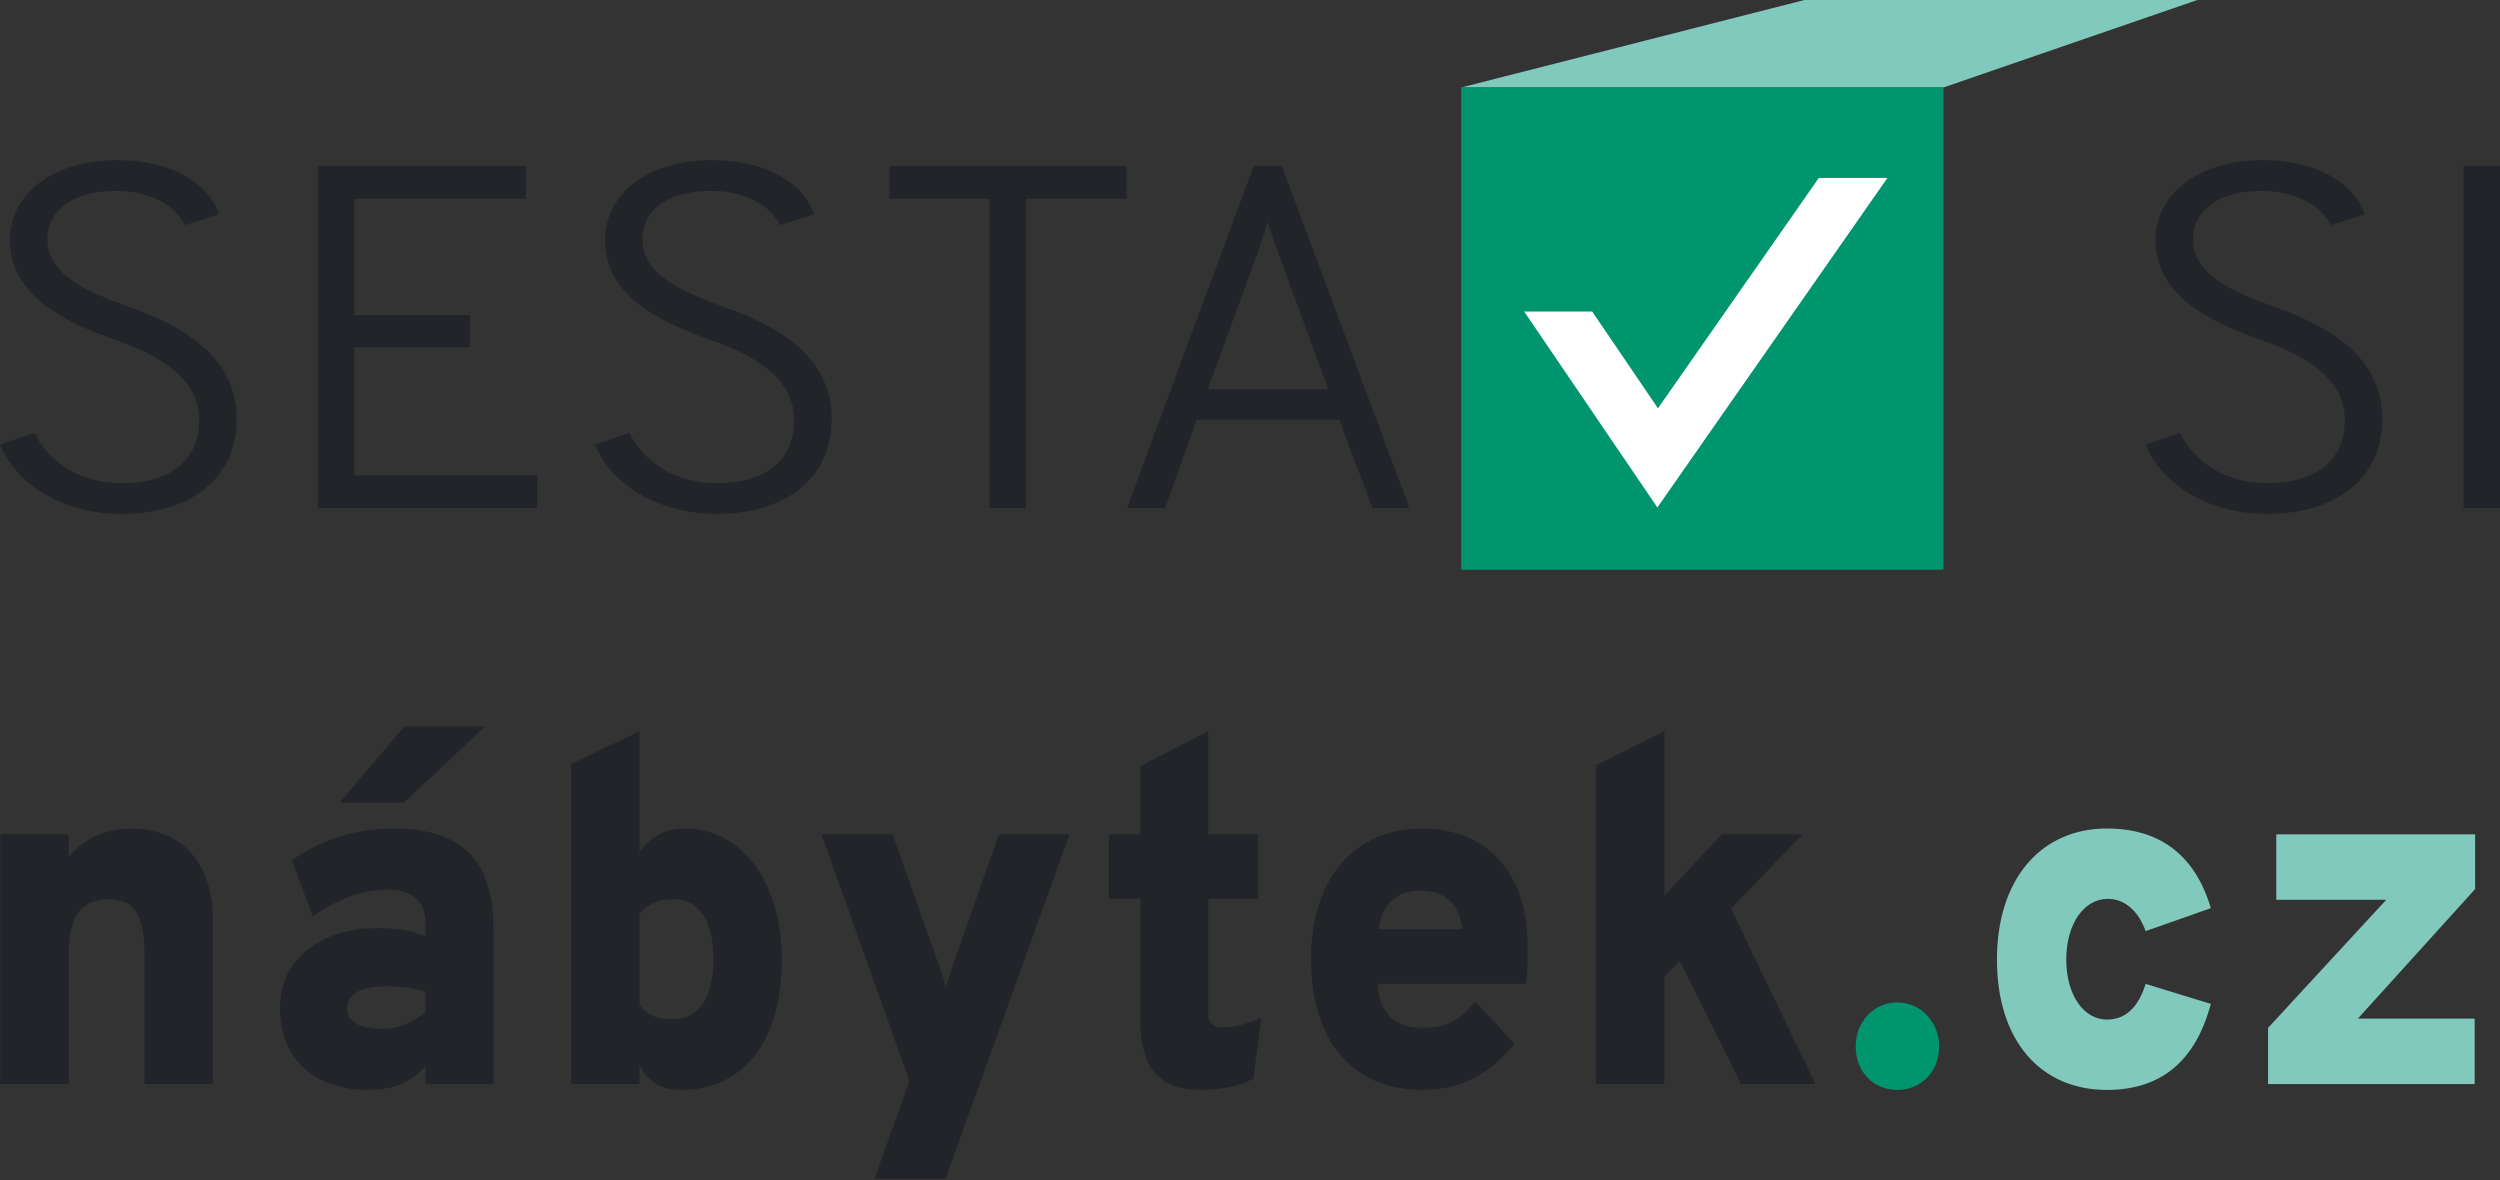
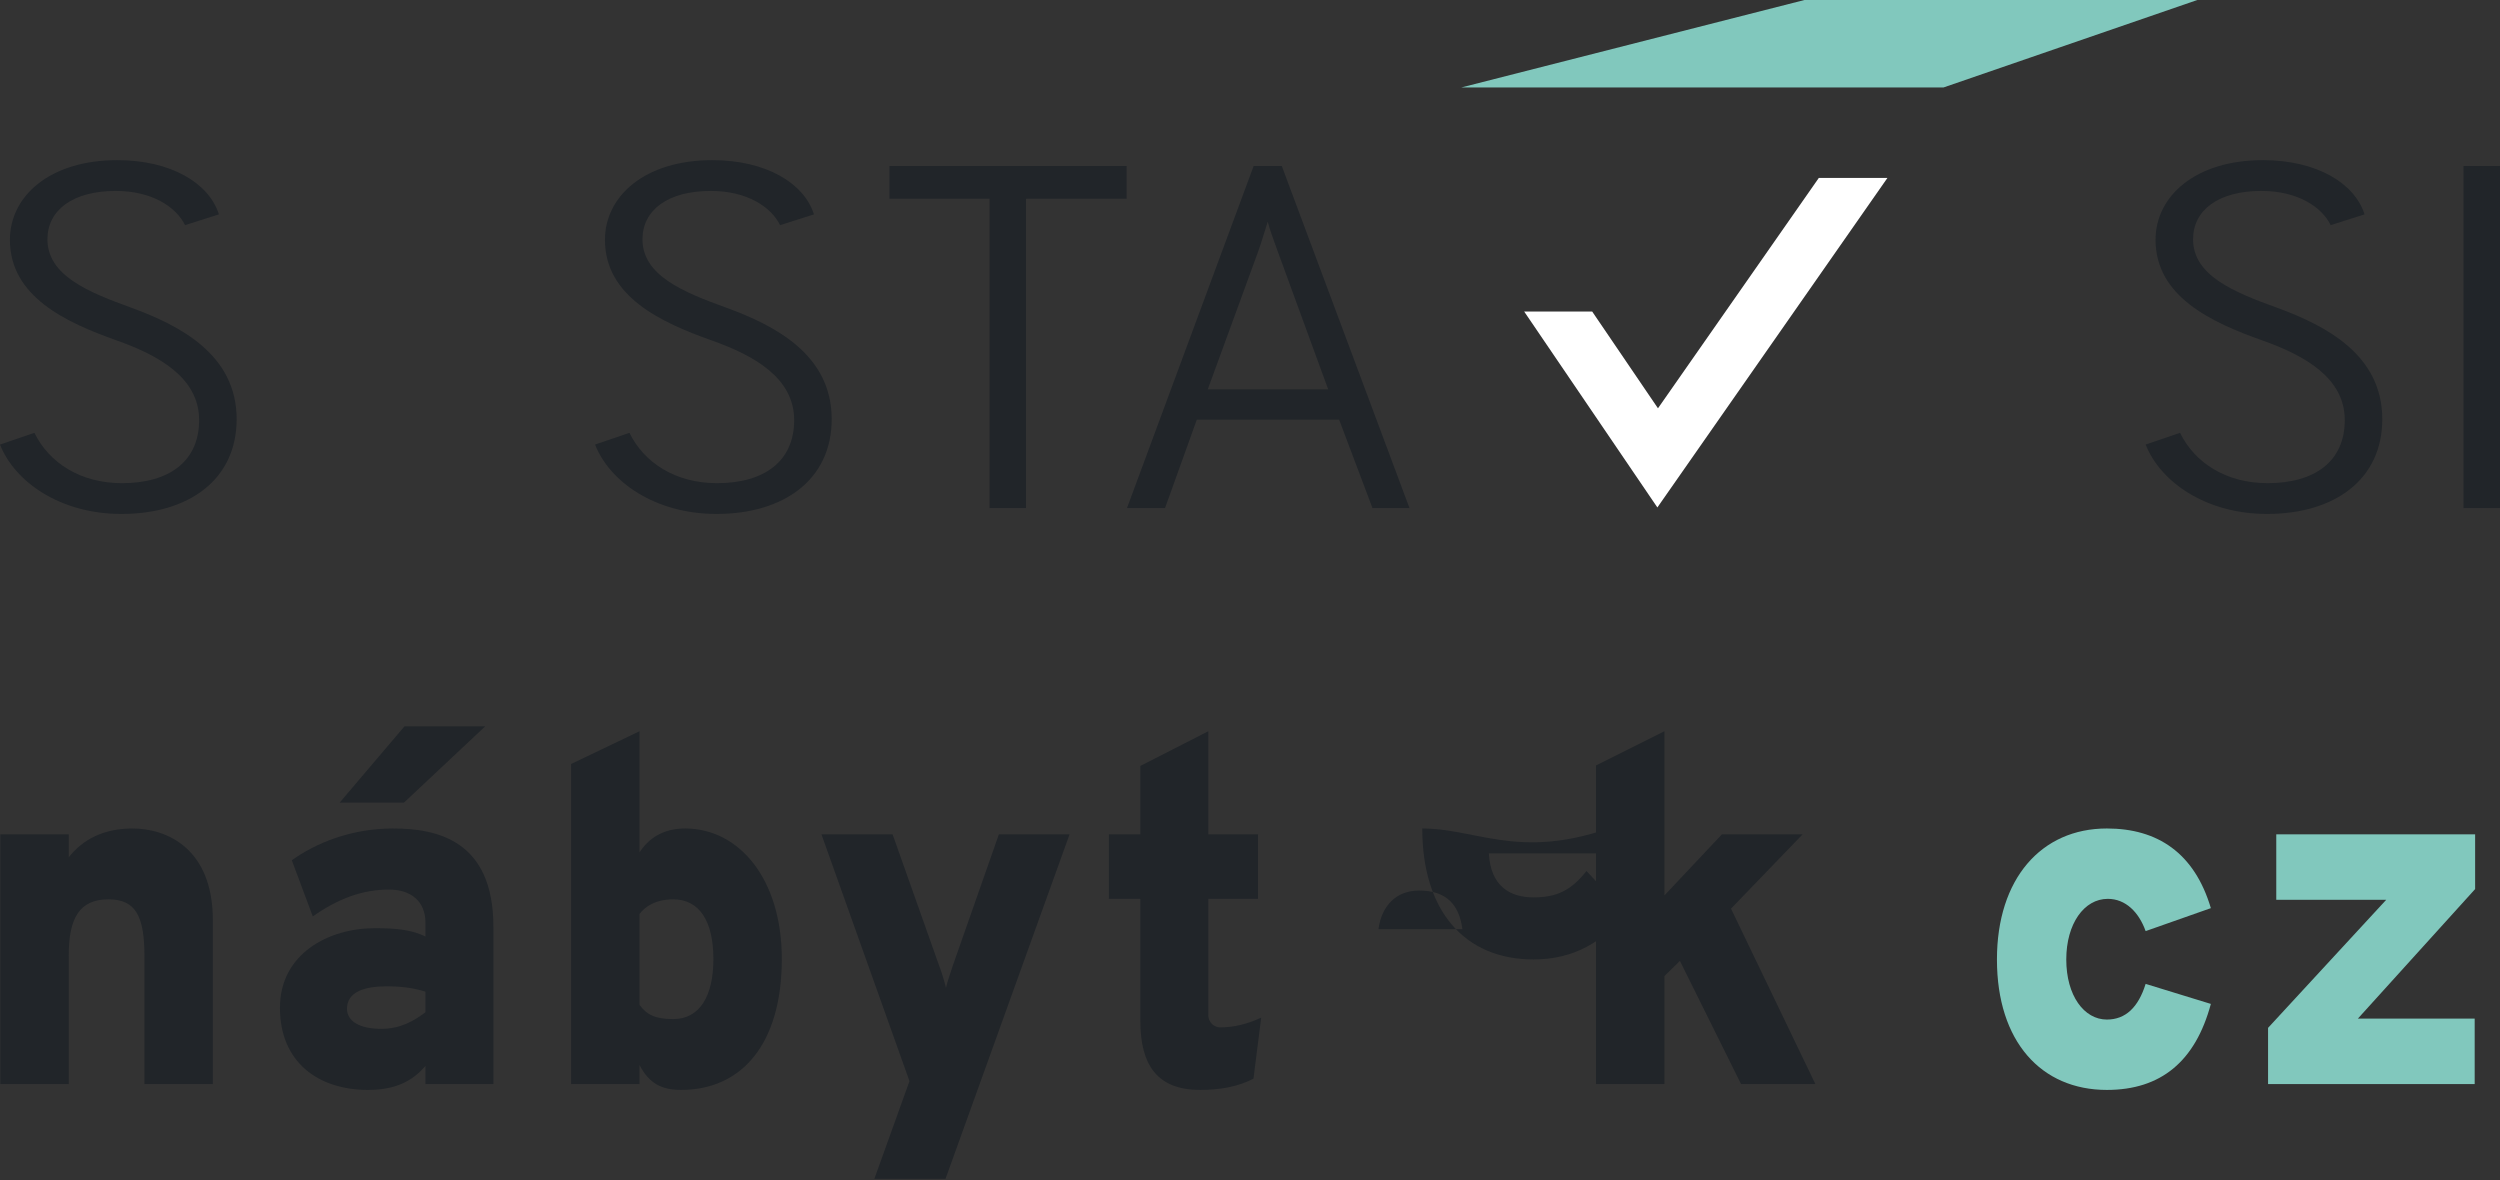
<svg xmlns="http://www.w3.org/2000/svg" version="1.1" id="Vrstva_1" x="0px" y="0px" width="2000px" height="944px" viewBox="0 0 2000 944" enable-background="new 0 0 2000 944" xml:space="preserve">
  <rect x="0" y="0" width="2000" height="944" fill="#333333" stroke="none" />
  <g>
    <polygon fill-rule="evenodd" clip-rule="evenodd" fill="#81C8BD" points="1443.559,0 1757.844,0 1554.777,69.982 1168.994,69.982     " />
-     <polygon fill="#212529 " points="283.485,277.849 376.061,277.849 376.061,252.046 283.485,252.046 283.485,159 420.681,159    420.681,132.807 254.294,132.807 254.294,406.47 429.855,406.47 429.855,380.276 283.485,380.276  " />
    <polygon fill="#212529 " points="388.158,581.077 323.573,581.077 271.76,642.064 323.208,642.064  " />
    <path fill="#212529 " d="M314.451,662.784c-33.205,0-61.3,11.338-81.004,25.411l16.784,44.959   c20.434-14.465,40.138-21.501,60.936-21.501c17.15,0,29.191,8.99,29.191,26.584v10.946c-10.582-5.083-21.893-6.646-40.502-6.646   c-36.853,0-75.896,20.328-75.896,63.724c0,43.786,31.015,65.679,70.423,65.679c24.082,0,36.853-8.601,45.975-19.156v14.465h54.368   V741.364C394.726,672.167,349.48,662.784,314.451,662.784z M340.358,809.78c-8.757,6.646-19.704,13.292-35.394,13.292   c-17.515,0-27.367-6.255-27.367-16.028c0-13.684,14.231-17.984,31.745-17.984c11.312,0,21.164,1.173,31.015,4.301V809.78z" />
    <path fill="#212529 " d="M105.086,246.182c-34.611-12.511-67.138-25.803-67.138-54.732c0-23.457,20.433-38.704,54.628-38.704   c29.19,0,48.373,12.901,55.462,27.366l27.106-8.601c-7.923-25.021-38.365-43.396-81.317-43.396   c-54.211,0-85.904,28.931-85.904,63.725c0,45.35,44.62,66.07,85.487,80.535c34.194,12.119,65.888,30.103,65.888,63.725   c0,32.839-23.77,50.432-61.718,50.432c-33.361,0-58.382-16.42-70.058-40.267L0,355.646c11.676,29.712,47.956,55.515,97.163,55.515   c53.794,0,92.159-27.366,92.159-75.844C189.322,284.103,144.702,260.646,105.086,246.182z" />
    <path fill="#212529 " d="M957.459,335.708h113.843l26.689,70.762h29.607l-102.167-273.663h-22.52L901.579,406.47h30.442   L957.459,335.708z M1006.248,202.005c2.503-6.646,6.256-19.548,7.924-24.63c1.251,5.082,5.838,17.983,8.341,24.63l40.032,109.465   h-96.329L1006.248,202.005z" />
    <path fill="#212529 " d="M106.077,662.784c-22.987,0-39.772,8.601-51.083,23.065v-18.374H0.26v199.773h54.733V764.431   c0-29.712,8.392-44.959,31.745-44.959c22.257,0,28.825,14.074,28.825,45.74v102.037h54.733V736.282   C170.296,678.422,133.078,662.784,106.077,662.784z" />
    <polygon fill="#212529 " points="791.626,406.47 820.817,406.47 820.817,159 901.3,159 901.3,132.807 711.561,132.807 711.561,159    791.626,159  " />
    <rect x="1970.809" y="132.807" fill="#212529 " width="29.191" height="273.663" />
    <path fill="#81C8BD" d="M1686.226,719.081c14.23,0,24.812,10.555,30.285,25.803l52.179-18.375   c-13.137-44.177-42.691-63.725-83.193-63.725c-52.544,0-87.938,40.268-87.938,104.774c0,65.679,35.394,104.382,87.938,104.382   c43.056,0,70.787-22.674,83.193-68.807l-52.179-16.029c-5.839,18.766-16.055,28.54-31.015,28.54   c-18.244,0-32.476-19.156-32.476-48.086C1653.021,739.019,1667.252,719.081,1686.226,719.081z" />
-     <path fill="#00956E" d="M1517.75,801.962c-18.975,0-33.205,15.637-33.205,35.186c0,20.328,14.23,34.793,33.205,34.793   c18.974,0,33.57-14.465,33.57-34.793C1551.32,817.599,1536.724,801.962,1517.75,801.962z" />
    <path fill="#212529 " d="M1905.832,335.317c0-51.214-44.619-74.671-84.235-89.136c-34.612-12.511-67.139-25.803-67.139-54.732   c0-23.457,20.434-38.704,54.628-38.704c29.191,0,48.374,12.901,55.463,27.366l27.105-8.601   c-7.923-25.021-38.365-43.396-81.316-43.396c-54.212,0-85.904,28.931-85.904,63.725c0,45.35,44.62,66.07,85.486,80.535   c34.195,12.119,65.889,30.103,65.889,63.725c0,32.839-23.771,50.432-61.719,50.432c-33.359,0-58.381-16.42-70.057-40.267   l-27.523,9.382c11.677,29.712,47.956,55.515,97.164,55.515C1867.468,411.161,1905.832,383.795,1905.832,335.317z" />
    <polygon fill="#212529 " points="1442.096,667.476 1377.512,667.476 1331.536,716.344 1331.536,584.985 1276.803,612.353    1276.803,867.249 1331.536,867.249 1331.536,780.851 1343.941,768.731 1392.837,867.249 1452.313,867.249 1384.81,726.899  " />
    <polygon fill="#81C8BD" points="1821.015,719.862 1908.952,719.862 1814.447,822.29 1814.447,867.249 1979.74,867.249    1979.74,814.862 1886.329,814.862 1980.104,711.262 1980.104,667.476 1821.015,667.476  " />
    <path fill="#212529 " d="M581.119,246.182c-34.612-12.511-67.139-25.803-67.139-54.732c0-23.457,20.434-38.704,54.629-38.704   c29.19,0,48.373,12.901,55.462,27.366l27.105-8.601c-7.923-25.021-38.364-43.396-81.316-43.396   c-54.212,0-85.904,28.931-85.904,63.725c0,45.35,44.62,66.07,85.487,80.535c34.194,12.119,65.887,30.103,65.887,63.725   c0,32.839-23.769,50.432-61.717,50.432c-33.36,0-58.382-16.42-70.058-40.267l-27.522,9.382   c11.676,29.712,47.956,55.515,97.163,55.515c53.794,0,92.159-27.366,92.159-75.844   C665.354,284.103,620.734,260.646,581.119,246.182z" />
    <path fill="#212529 " d="M762.607,771.468c-1.46,4.691-4.379,12.51-5.839,18.765c-1.459-6.255-4.013-14.073-5.837-18.765   l-36.854-103.992h-56.922l70.422,197.428l-28.096,78.189h56.922l99.248-275.617h-56.557L762.607,771.468z" />
    <path fill="#212529 " d="M548.101,662.784c-17.515,0-29.191,7.818-36.488,19.156v-96.955l-54.732,26.193v256.07h54.732v-15.247   c7.662,14.856,17.879,19.938,33.204,19.938c48.895,0,80.64-37.139,80.64-104.773C625.456,703.442,591.521,662.784,548.101,662.784z    M538.614,815.253c-14.595,0-21.164-3.518-27.001-11.337V731.2c4.379-5.865,12.771-11.729,27.001-11.729   c20.433,0,32.11,16.811,32.11,47.695C570.724,796.88,559.777,815.253,538.614,815.253z" />
-     <path fill="#212529 " d="M1137.813,662.784c-54.732,0-89.032,40.658-89.032,104.383c0,65.679,33.57,104.773,89.032,104.773   c32.475,0,56.192-14.465,73.707-37.139l-31.381-33.622c-12.041,15.247-23.352,21.11-42.326,21.11   c-18.974,0-34.299-8.991-35.759-35.186h118.587c1.824-10.555,1.46-22.283,1.46-29.711   C1222.101,693.278,1185.247,662.784,1137.813,662.784z M1102.783,743.319c2.555-19.156,14.596-30.885,32.475-30.885   c22.258,0,32.11,11.729,34.665,30.885H1102.783z" />
+     <path fill="#212529 " d="M1137.813,662.784c0,65.679,33.57,104.773,89.032,104.773   c32.475,0,56.192-14.465,73.707-37.139l-31.381-33.622c-12.041,15.247-23.352,21.11-42.326,21.11   c-18.974,0-34.299-8.991-35.759-35.186h118.587c1.824-10.555,1.46-22.283,1.46-29.711   C1222.101,693.278,1185.247,662.784,1137.813,662.784z M1102.783,743.319c2.555-19.156,14.596-30.885,32.475-30.885   c22.258,0,32.11,11.729,34.665,30.885H1102.783z" />
    <path fill="#212529 " d="M966.643,811.735v-92.654h39.771v-51.605h-39.771v-82.49l-54.367,27.758v54.732h-25.178v51.605h25.178   v97.736c0,35.576,13.865,55.123,47.8,55.123c16.419,0,30.649-2.736,42.69-8.991l6.203-48.868   c-11.676,5.473-22.622,7.818-32.84,7.818C972.115,821.899,966.643,818.772,966.643,811.735z" />
    <g>
-       <rect x="1168.994" y="69.982" fill-rule="evenodd" clip-rule="evenodd" fill="#00956E" width="385.783" height="385.782" />
-     </g>
+       </g>
    <polygon fill-rule="evenodd" clip-rule="evenodd" fill="#FFFFFF" points="1455.053,142.348 1326.379,326.641 1273.751,249.227    1219.339,249.227 1325.896,405.966 1509.945,142.348  " />
  </g>
</svg>